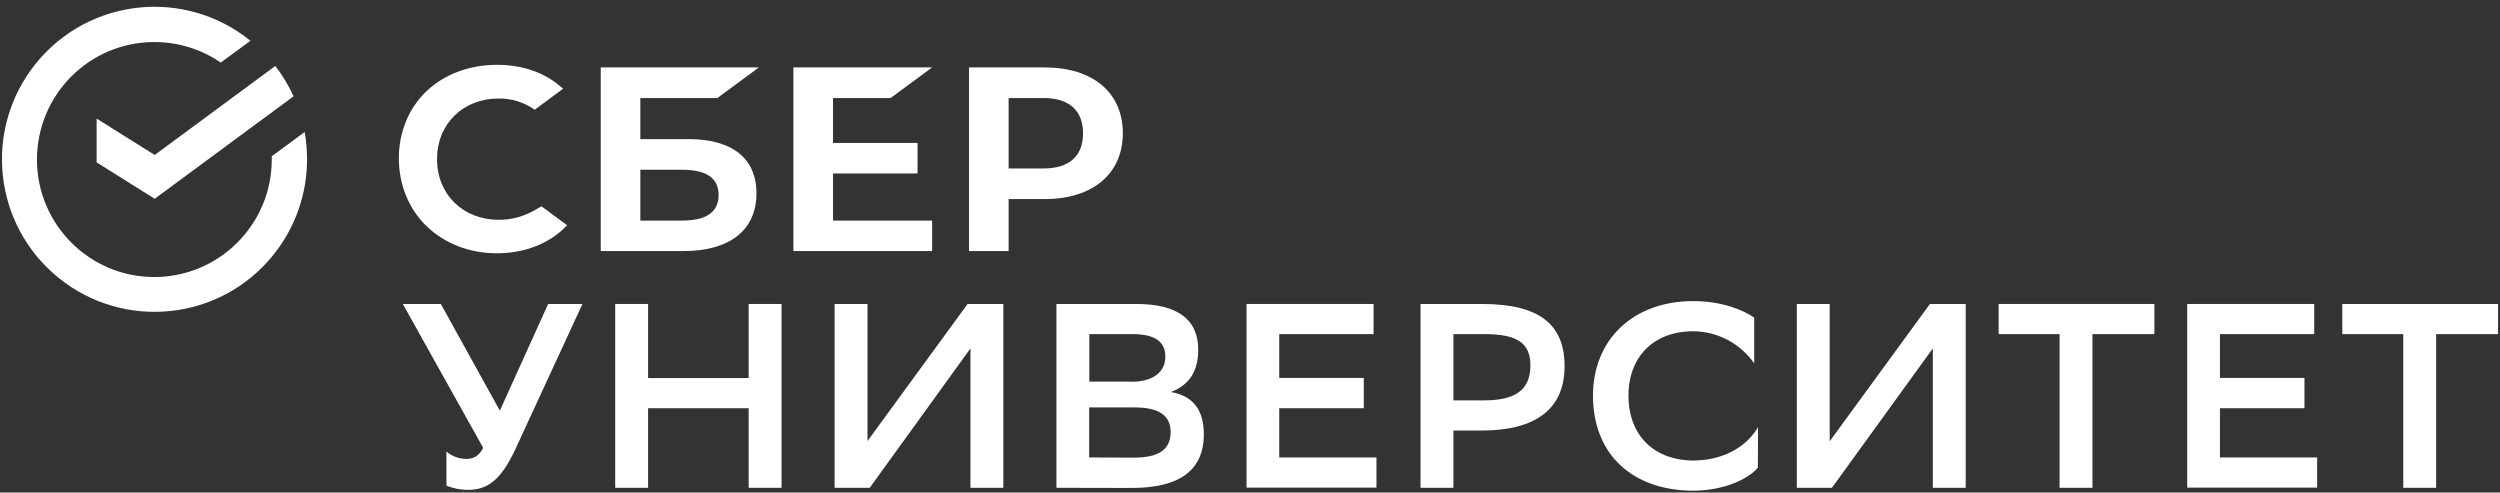
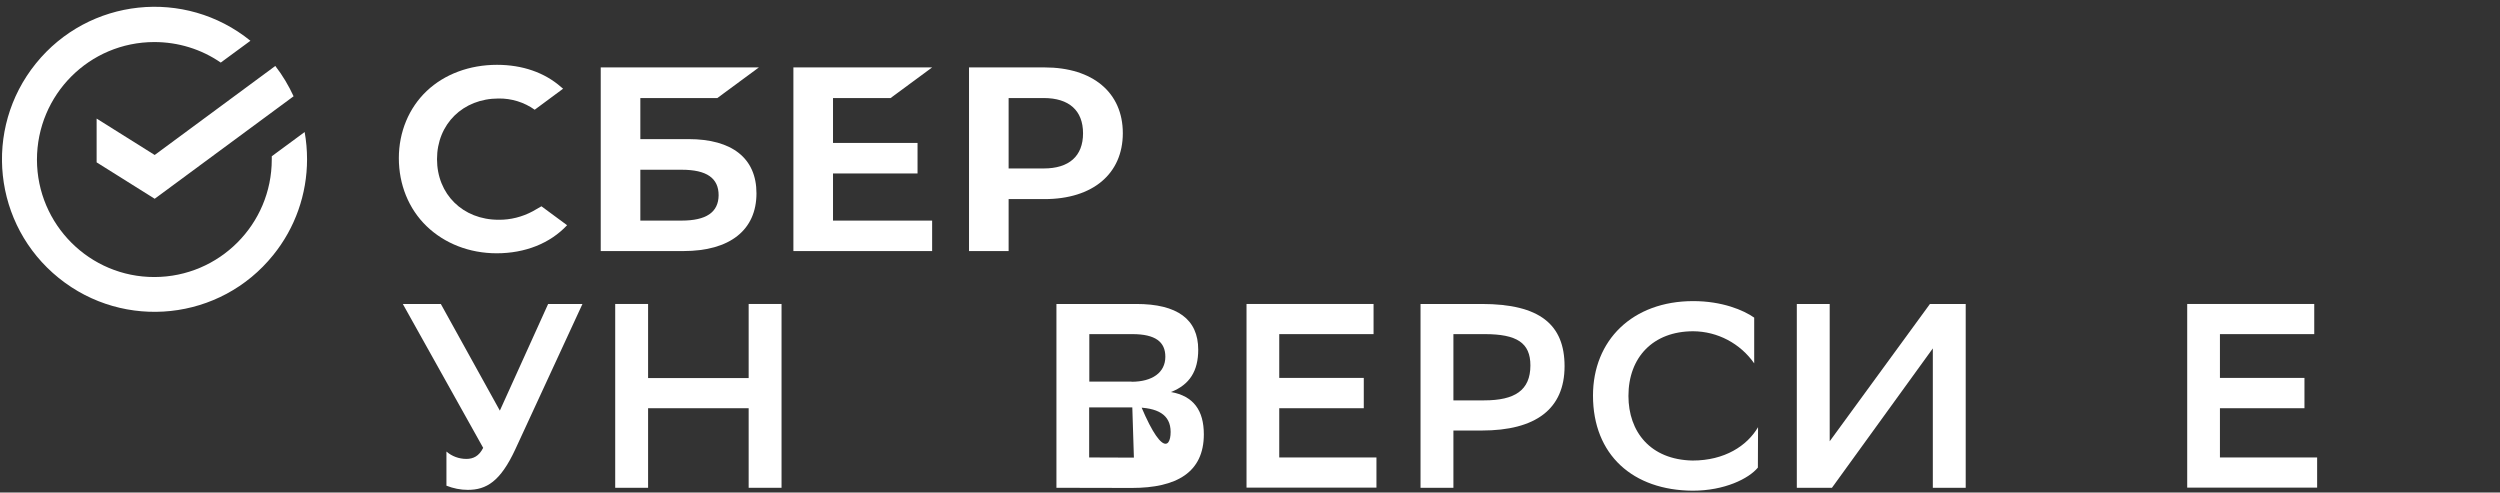
<svg xmlns="http://www.w3.org/2000/svg" width="335" height="66" viewBox="0 0 335 66" fill="none">
  <rect x="0" y="0" width="335" height="66" fill="#333333" stroke="none" />
  <g clip-path="url(#clip0_12_40)">
    <path d="M64.745 60.011L53.977 40.732H59.071L66.98 55.025L73.45 40.732H78.049L69.044 60.226C67.045 64.524 65.175 65.642 62.682 65.642C61.715 65.642 60.747 65.448 59.823 65.083V60.505C60.554 61.15 61.521 61.494 62.488 61.494C63.413 61.494 64.186 61.129 64.745 60.011Z" fill="white" />
    <path d="M100.32 54.702H86.844V65.363H82.438V40.732H86.844V50.661H100.32V40.732H104.726V65.363H100.32V54.702Z" fill="white" />
-     <path d="M116.222 59.13L129.655 40.732H134.448V65.363H130.042V46.685L116.544 65.363H111.837V40.732H116.243V59.13H116.222Z" fill="white" />
-     <path d="M141.562 65.363V40.732H152.266C157.747 40.732 160.562 42.773 160.562 46.857C160.562 49.673 159.445 51.543 156.908 52.531C159.939 53.069 161.314 55.003 161.314 58.205C161.314 63.299 157.661 65.384 151.664 65.384L141.562 65.363ZM151.621 51.156C154.394 51.156 156.156 49.931 156.156 47.803C156.156 45.825 154.845 44.772 151.729 44.772H145.968V51.134H151.621V51.156ZM151.943 61.322C155.318 61.322 156.865 60.226 156.865 57.883C156.865 55.54 155.103 54.595 152.008 54.595H145.947V61.3L151.943 61.322Z" fill="white" />
+     <path d="M141.562 65.363V40.732H152.266C157.747 40.732 160.562 42.773 160.562 46.857C160.562 49.673 159.445 51.543 156.908 52.531C159.939 53.069 161.314 55.003 161.314 58.205C161.314 63.299 157.661 65.384 151.664 65.384L141.562 65.363ZM151.621 51.156C154.394 51.156 156.156 49.931 156.156 47.803C156.156 45.825 154.845 44.772 151.729 44.772H145.968V51.134H151.621V51.156ZC155.318 61.322 156.865 60.226 156.865 57.883C156.865 55.54 155.103 54.595 152.008 54.595H145.947V61.3L151.943 61.322Z" fill="white" />
    <path d="M182.746 54.702H171.419V61.3H184.444V65.341H167.034V40.732H184.057V44.772H171.419V50.64H182.746V54.702Z" fill="white" />
    <path d="M194.757 57.69V65.363H190.351V40.732H198.561C206.342 40.732 209.652 43.504 209.652 49.071C209.652 54.809 205.783 57.69 198.561 57.69H194.757ZM194.757 44.772V53.649H198.884C202.967 53.649 205.074 52.316 205.074 48.963C205.074 45.933 203.247 44.772 198.948 44.772H194.757Z" fill="white" />
    <path d="M235.556 62.658C234.331 64.141 231.086 65.753 226.83 65.753C218.813 65.71 213.461 60.96 213.461 53.008C213.461 45.593 218.749 40.348 226.894 40.348C230.763 40.348 233.622 41.552 235.062 42.562V48.688C233.192 46.023 230.161 44.41 226.894 44.389C221.521 44.389 218.211 47.871 218.211 53.051C218.211 57.844 221.134 61.605 226.808 61.712C231.107 61.712 234.116 59.735 235.578 57.242L235.556 62.658Z" fill="white" />
    <path d="M245.179 59.13L258.612 40.732H263.405V65.363H258.999V46.685L245.48 65.363H240.773V40.732H245.179V59.13Z" fill="white" />
-     <path d="M288.685 44.772H280.389V65.363H275.983V44.772H267.816V40.732H288.685V44.772Z" fill="white" />
    <path d="M308.798 54.702H297.471V61.3H310.496V65.341H293.086V40.732H310.109V44.772H297.471V50.64H308.798V54.702Z" fill="white" />
-     <path d="M334.739 44.772H326.442V65.363H322.036V44.772H313.869V40.732H334.739V44.772Z" fill="white" />
    <path d="M119.339 13.138L124.906 9.033H106.315V33.642H124.906V29.559H111.623V23.24H122.95V19.156H111.623V13.138H119.339Z" fill="white" />
    <path d="M92.254 18.64H85.806V13.138H96.123L101.69 9.033H80.498V33.642H91.588C97.799 33.642 101.367 30.827 101.367 25.905C101.367 21.219 98.122 18.64 92.254 18.64ZM91.33 29.559H85.806V22.745H91.352C94.726 22.745 96.295 23.884 96.295 26.163C96.273 28.462 94.618 29.559 91.33 29.559Z" fill="white" />
    <path d="M139.97 9.033H129.847V33.642H135.155V26.679H139.97C146.439 26.679 150.458 23.283 150.458 17.845C150.458 12.407 146.439 9.033 139.97 9.033ZM139.862 22.573H135.155V13.138H139.862C143.258 13.138 145.128 14.814 145.128 17.866C145.128 20.918 143.258 22.573 139.862 22.573Z" fill="white" />
    <path d="M71.392 28.309C69.995 29.061 68.404 29.469 66.814 29.448C62.021 29.448 58.56 26.031 58.56 21.324C58.56 16.617 62.042 13.199 66.814 13.199C68.533 13.178 70.231 13.694 71.65 14.704L75.454 11.888L75.196 11.673C72.982 9.717 69.995 8.686 66.599 8.686C62.924 8.686 59.571 9.932 57.185 12.189C54.799 14.446 53.445 17.67 53.445 21.195C53.445 24.72 54.756 27.986 57.163 30.308C59.571 32.629 62.902 33.94 66.556 33.94C70.382 33.94 73.713 32.607 75.991 30.179L72.552 27.642L71.392 28.309Z" fill="white" />
    <path d="M41.145 21.346C41.145 20.121 41.038 18.896 40.823 17.692L36.417 20.938C36.417 21.067 36.417 21.217 36.417 21.368C36.417 30.051 29.389 37.101 20.705 37.122C12.022 37.144 4.973 30.094 4.951 21.411C4.951 12.685 11.979 5.635 20.684 5.635C23.865 5.635 26.96 6.581 29.582 8.386L33.558 5.463C24.768 -1.651 11.893 -0.276 4.801 8.515C-2.292 17.306 -0.917 30.159 7.874 37.251C16.665 44.344 29.539 42.968 36.61 34.178C39.555 30.545 41.145 26.01 41.145 21.346Z" fill="white" />
    <path d="M36.891 8.839C37.858 10.086 38.675 11.461 39.341 12.901L20.728 26.635L12.948 21.756V15.889L20.728 20.768L36.891 8.839Z" fill="white" />
  </g>
  <defs>
    <clipPath id="clip0_12_40">
      <rect width="334.474" height="64.844" fill="white" transform="translate(0.269 0.907)" />
    </clipPath>
  </defs>
</svg>